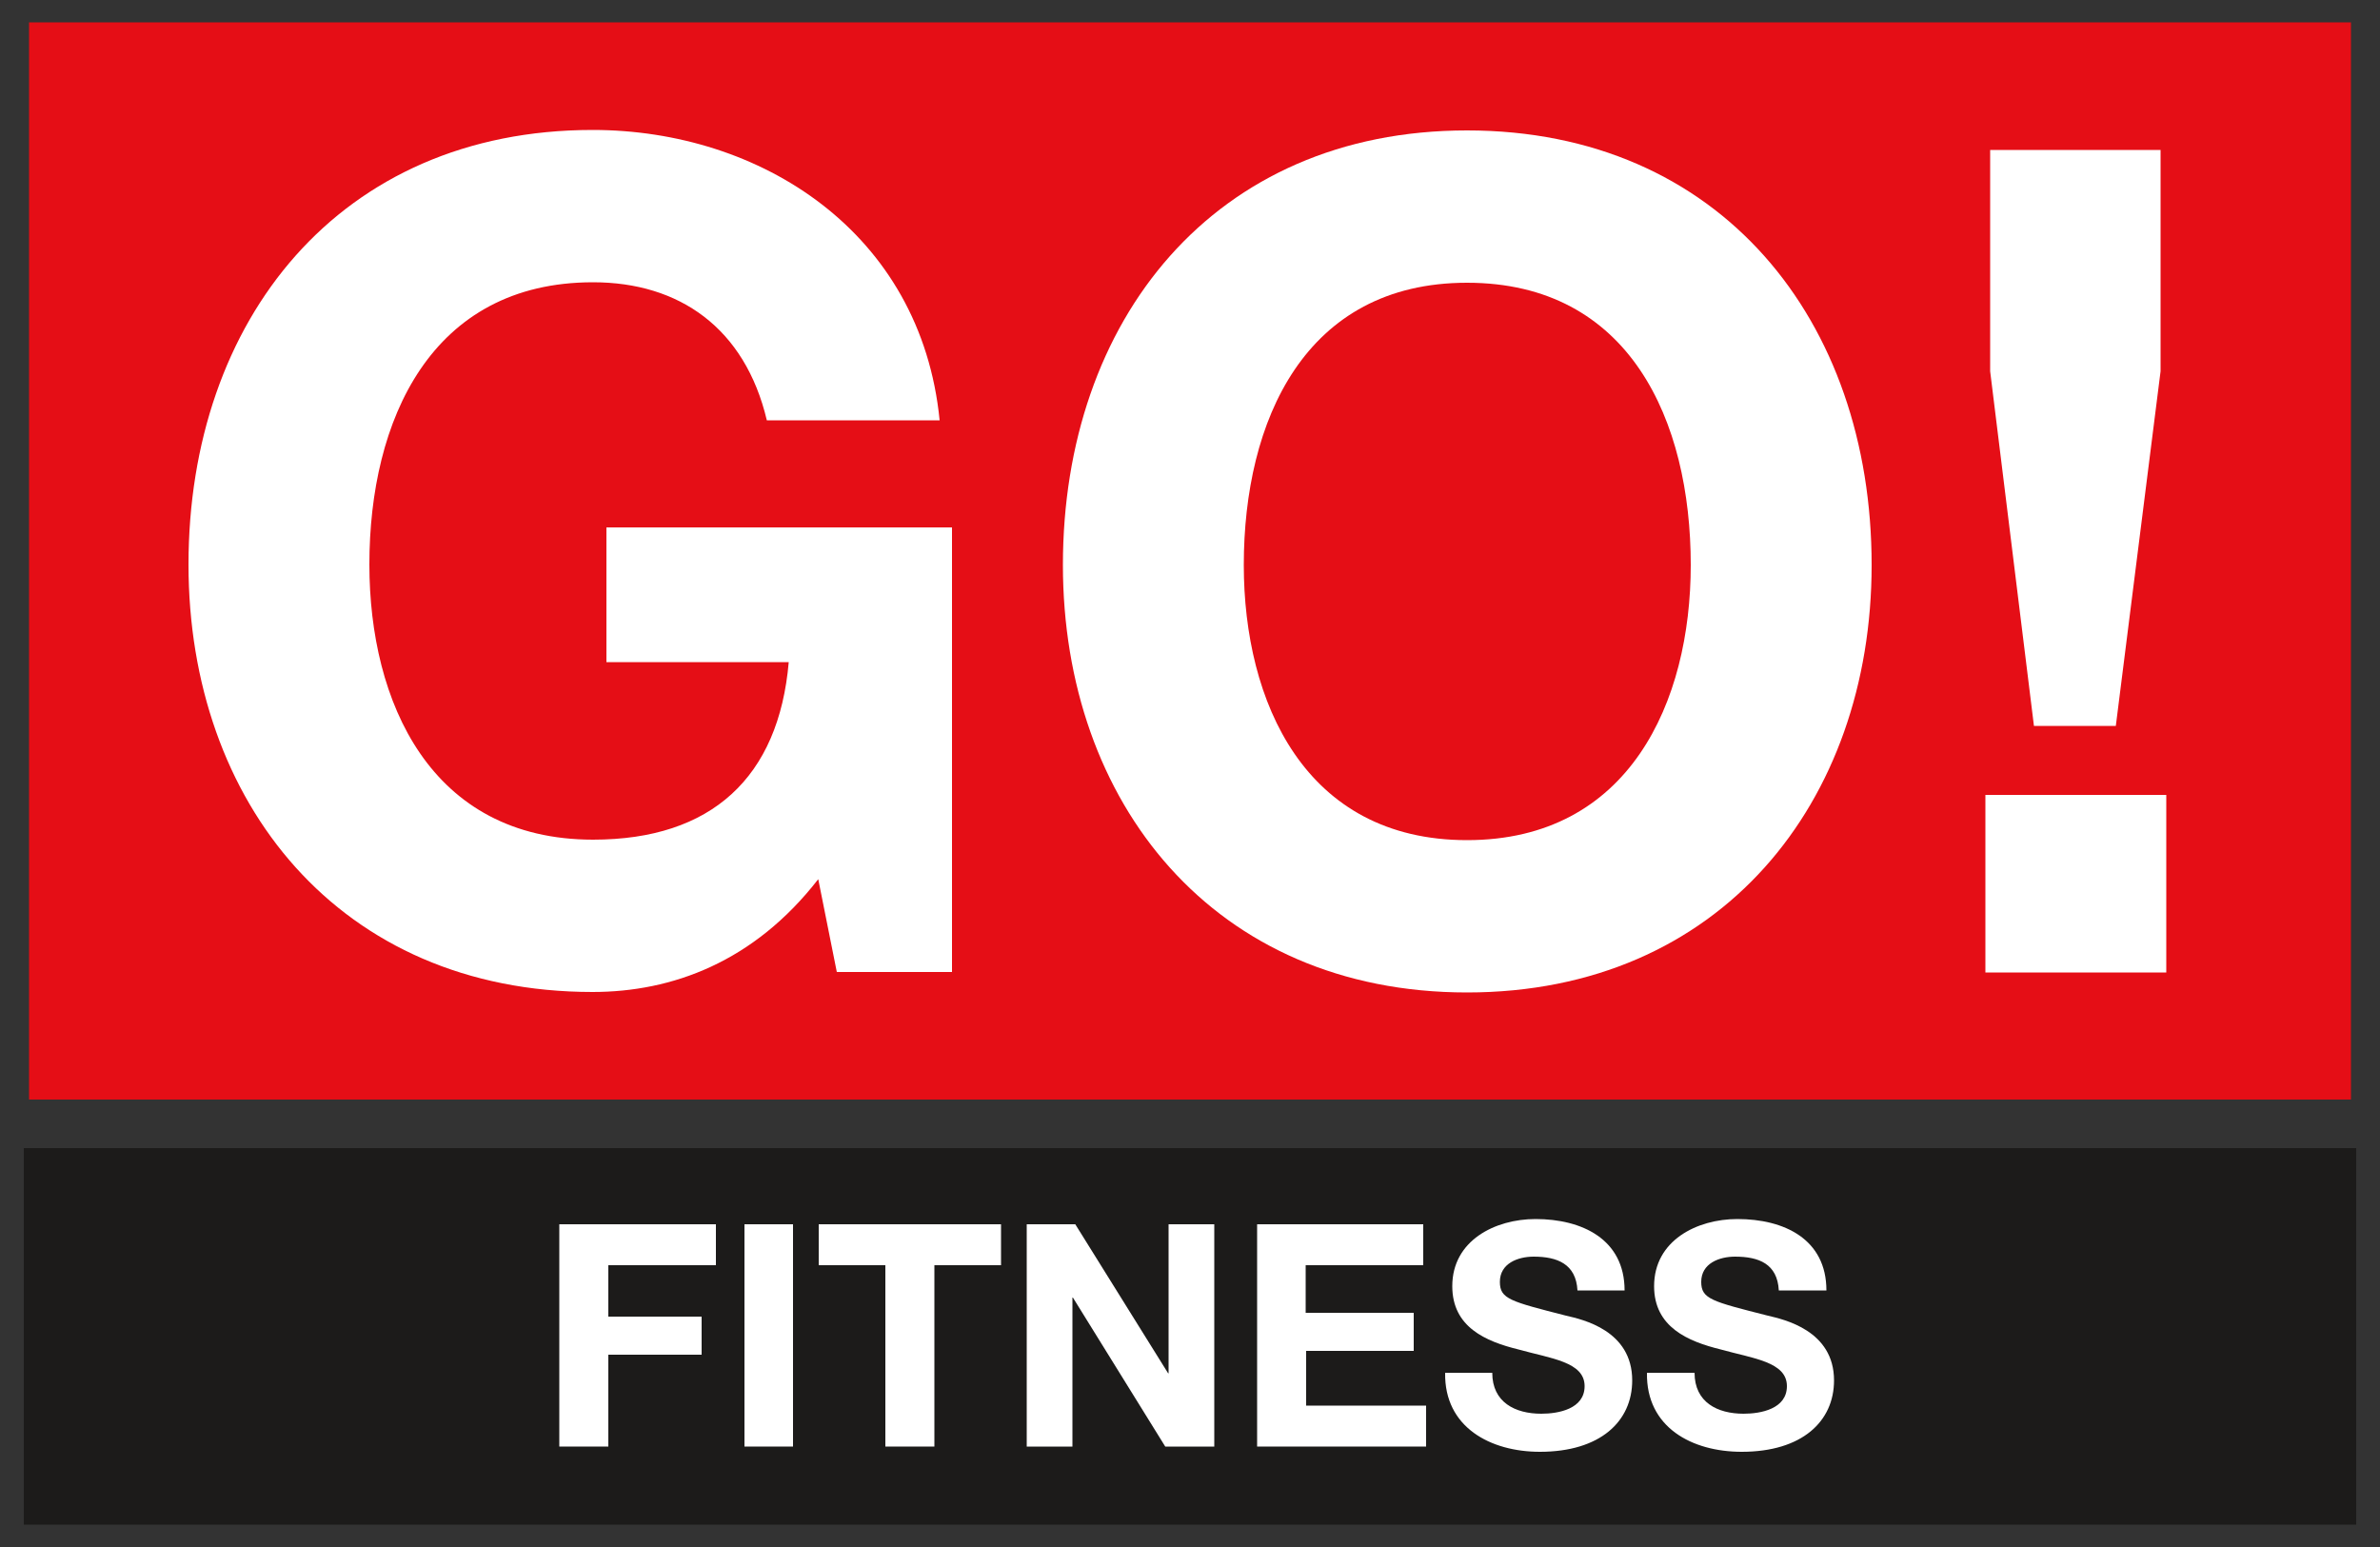
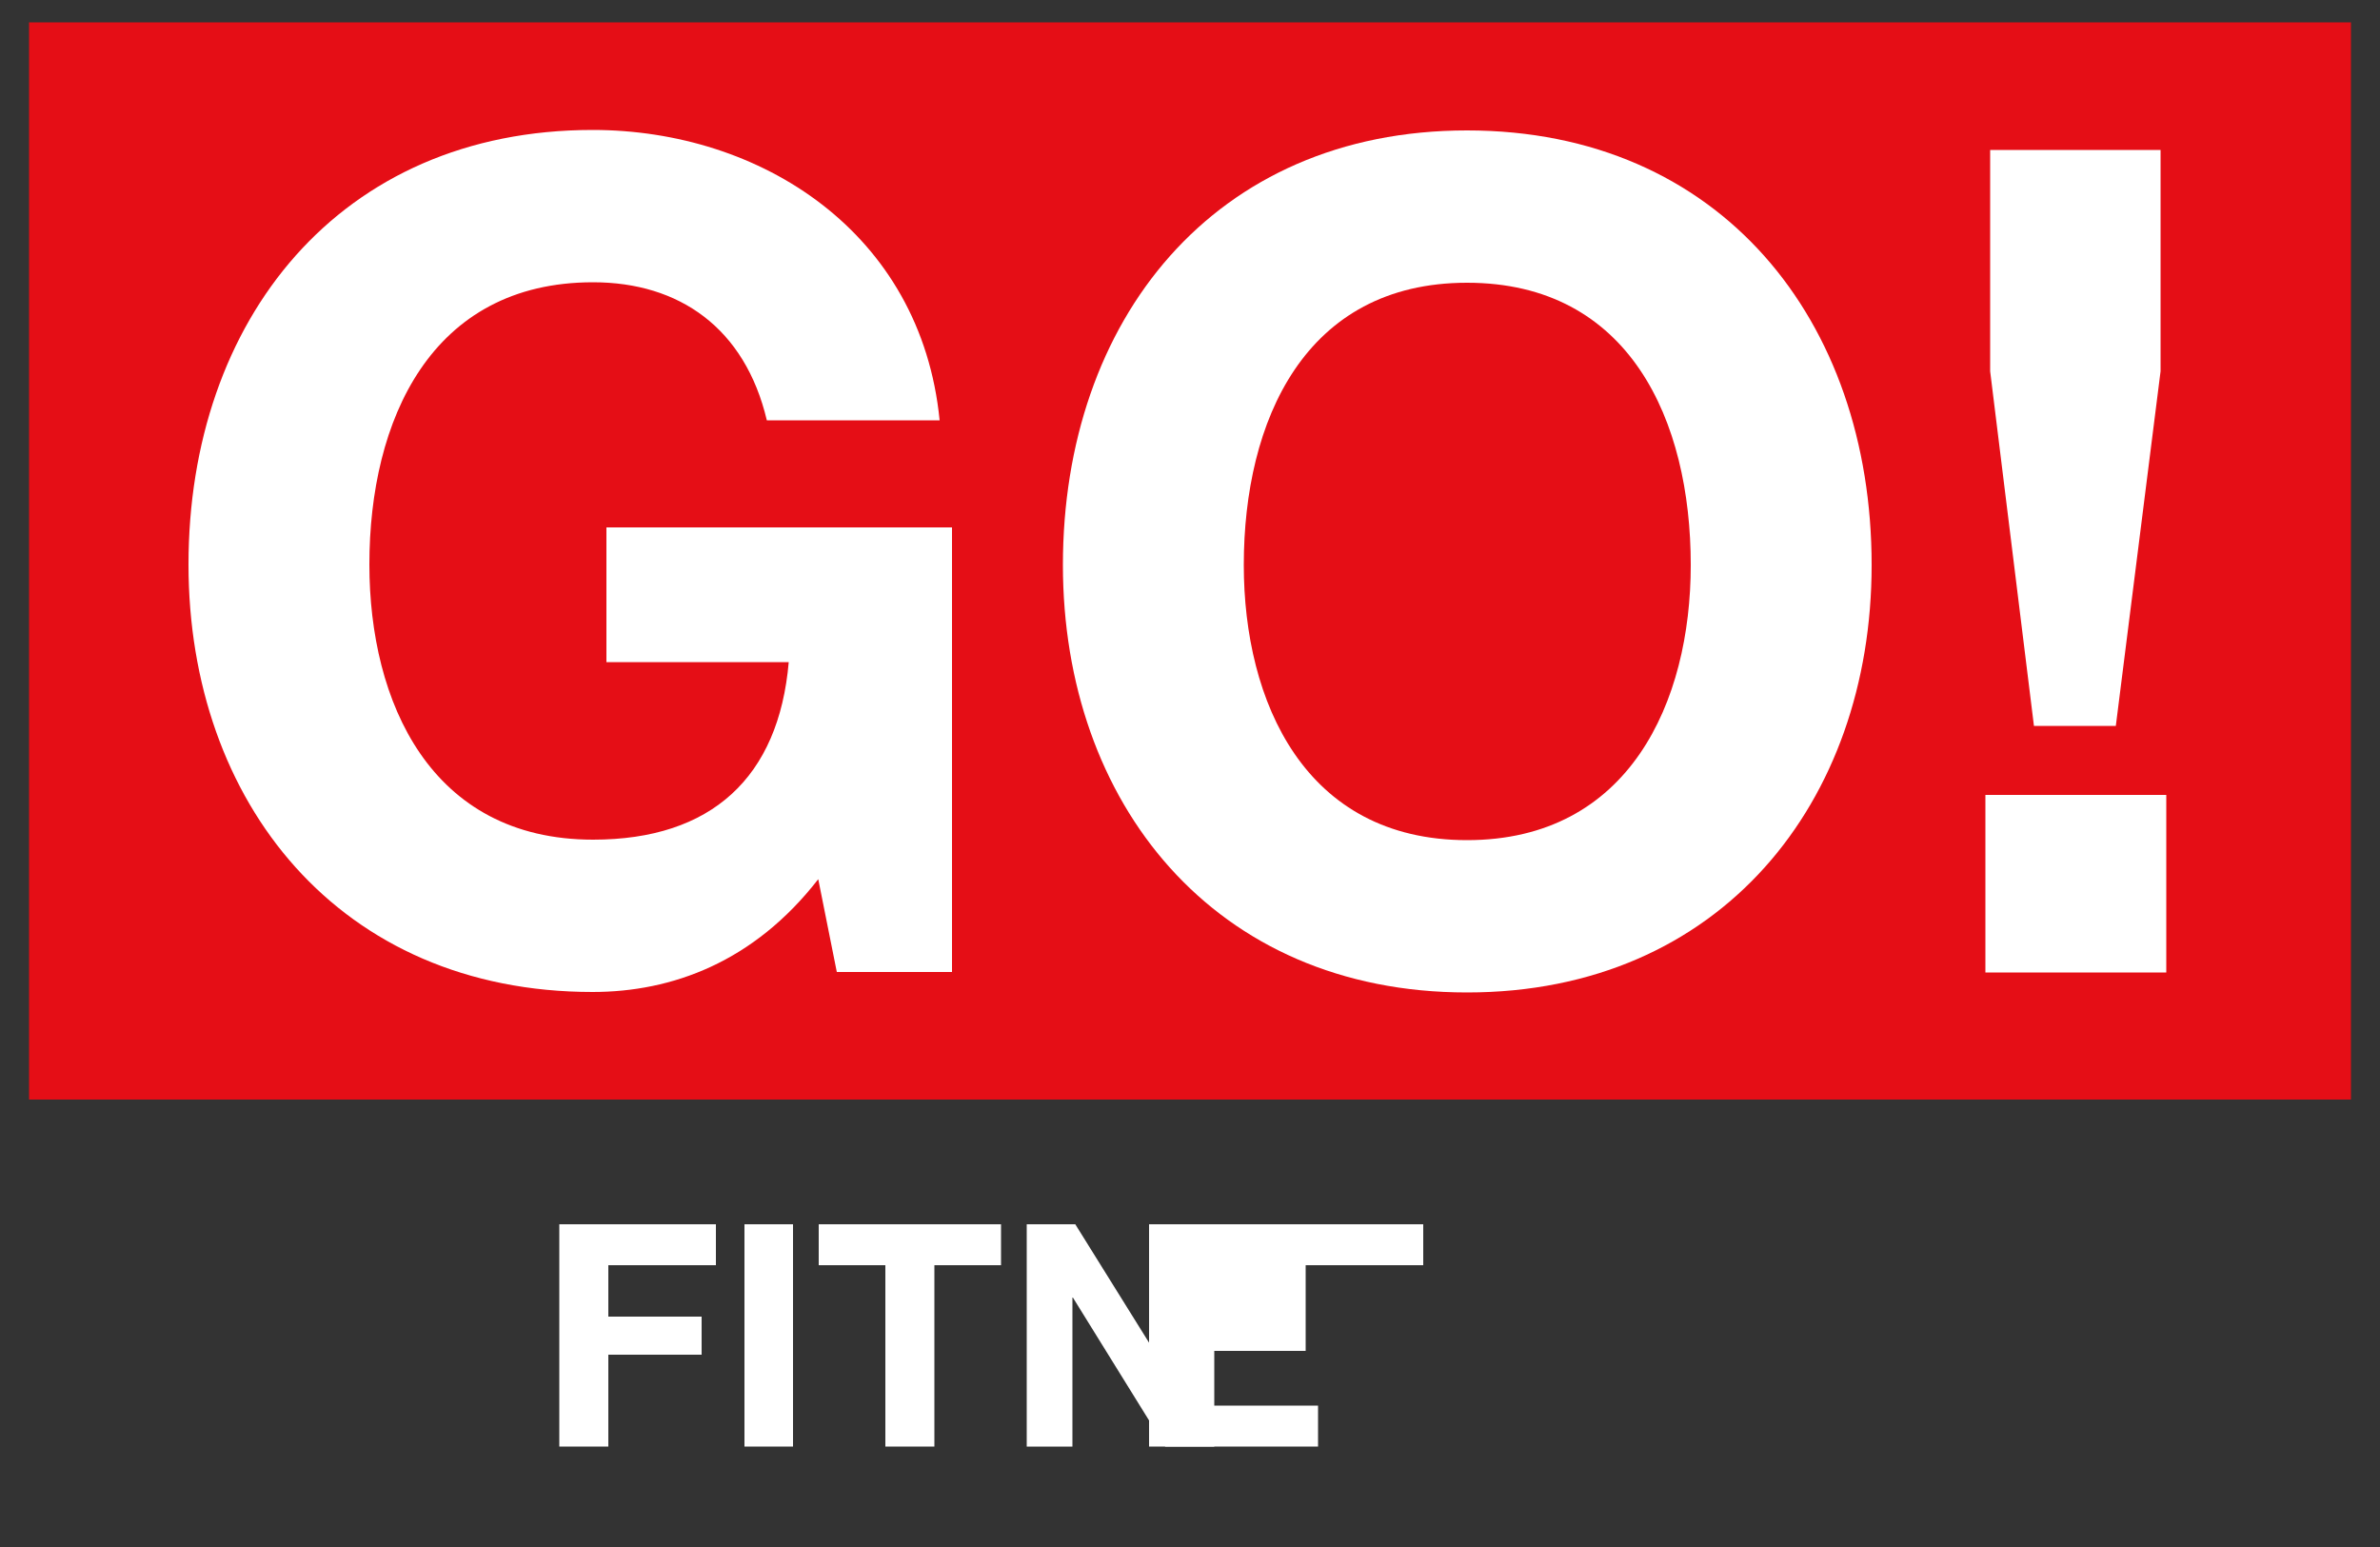
<svg xmlns="http://www.w3.org/2000/svg" version="1.1" id="Layer_1" x="0px" y="0px" viewBox="0 0 500 325" style="enable-background:new 0 0 500 325;" xml:space="preserve">
  <rect x="0" y="0" width="500" height="325" fill="#333333" stroke="none" />
  <style type="text/css">
	.st0{fill:#E50E16;}
	.st1{fill:#FFFFFF;}
	.st2{fill:#1C1B1A;}
</style>
  <desc>Created with Sketch.</desc>
  <g>
    <g>
      <rect x="6.1" y="4.7" class="st0" width="487.8" height="226.3" />
      <g>
        <path class="st1" d="M171.9,184.7c-13.5,17.4-30.7,23.7-47.4,23.7c-53.2,0-84.9-39.9-84.9-89.8c0-51.3,31.7-91.3,84.9-91.3     c35.3,0,69,21.5,72.9,61h-36.3c-4.6-19.4-18.4-29-36.5-29c-34.1,0-47,29-47,59.3c0,28.8,12.8,57.8,47,57.8     c24.9,0,39-13.1,41.1-37.3h-38.3v-28.3H200v93.4h-24.2L171.9,184.7z" />
        <path class="st1" d="M308.2,27.4c53.2,0,85,39.9,85,91.3c0,49.8-31.7,89.8-85,89.8c-53.2,0-84.9-39.9-84.9-89.8     C223.3,67.3,255,27.4,308.2,27.4z M308.2,176.5c34.1,0,47-29.1,47-57.8c0-30.3-12.8-59.3-47-59.3c-34.1,0-46.9,29-46.9,59.3     C261.3,147.4,274.1,176.5,308.2,176.5z" />
        <path class="st1" d="M417.1,167h38v37.3h-38V167z M453.9,78l-9.4,74.5h-17.2L418.1,78V31.5h35.8V78z" />
      </g>
      <g>
-         <rect x="5" y="241.2" class="st2" width="490" height="79.1" />
        <g>
          <path class="st1" d="M117.6,257.2h32.8v8.6h-22.6v10.8h19.6v8h-19.6v19.3h-10.3V257.2z" />
          <path class="st1" d="M156.4,257.2h10.2v46.7h-10.2V257.2z" />
          <path class="st1" d="M186,265.8h-14v-8.6h38.3v8.6h-14v38.1H186V265.8z" />
          <path class="st1" d="M215.7,257.2h10.2l19.5,31.3h0.1v-31.3h9.6v46.7h-10.3l-19.4-31.3h-0.1v31.3h-9.6V257.2z" />
-           <path class="st1" d="M264.1,257.2h34.9v8.6h-24.7v10H297v8h-22.6v11.5h25.2v8.6h-35.5V257.2z" />
-           <path class="st1" d="M313.5,288.4c0,6.2,4.8,8.6,10.3,8.6c3.6,0,9.1-1,9.1-5.8c0-5.1-7.1-5.8-13.9-7.7      c-6.9-1.7-13.9-4.7-13.9-13.3c0-9.6,9-14.1,17.5-14.1c9.7,0,18.7,4.2,18.7,15h-9.9c-0.3-5.6-4.3-7.1-9.2-7.1      c-3.3,0-7.1,1.4-7.1,5.3c0,3.6,2.2,4.1,13.9,7.1c3.5,0.8,13.9,3.1,13.9,13.6c0,8.6-6.7,15-19.4,15c-10.3,0-20.1-5.1-19.9-16.6      H313.5z" />
-           <path class="st1" d="M356,288.4c0,6.2,4.8,8.6,10.3,8.6c3.6,0,9.1-1,9.1-5.8c0-5.1-7.1-5.8-13.9-7.7c-6.9-1.7-14-4.7-14-13.3      c0-9.6,9-14.1,17.5-14.1c9.8,0,18.7,4.2,18.7,15h-10c-0.3-5.6-4.2-7.1-9.2-7.1c-3.3,0-7.1,1.4-7.1,5.3c0,3.6,2.2,4.1,14,7.1      c3.4,0.8,13.9,3.1,13.9,13.6c0,8.6-6.7,15-19.4,15c-10.4,0-20.1-5.1-19.9-16.6H356z" />
+           <path class="st1" d="M264.1,257.2h34.9v8.6h-24.7v10v8h-22.6v11.5h25.2v8.6h-35.5V257.2z" />
        </g>
      </g>
    </g>
  </g>
</svg>